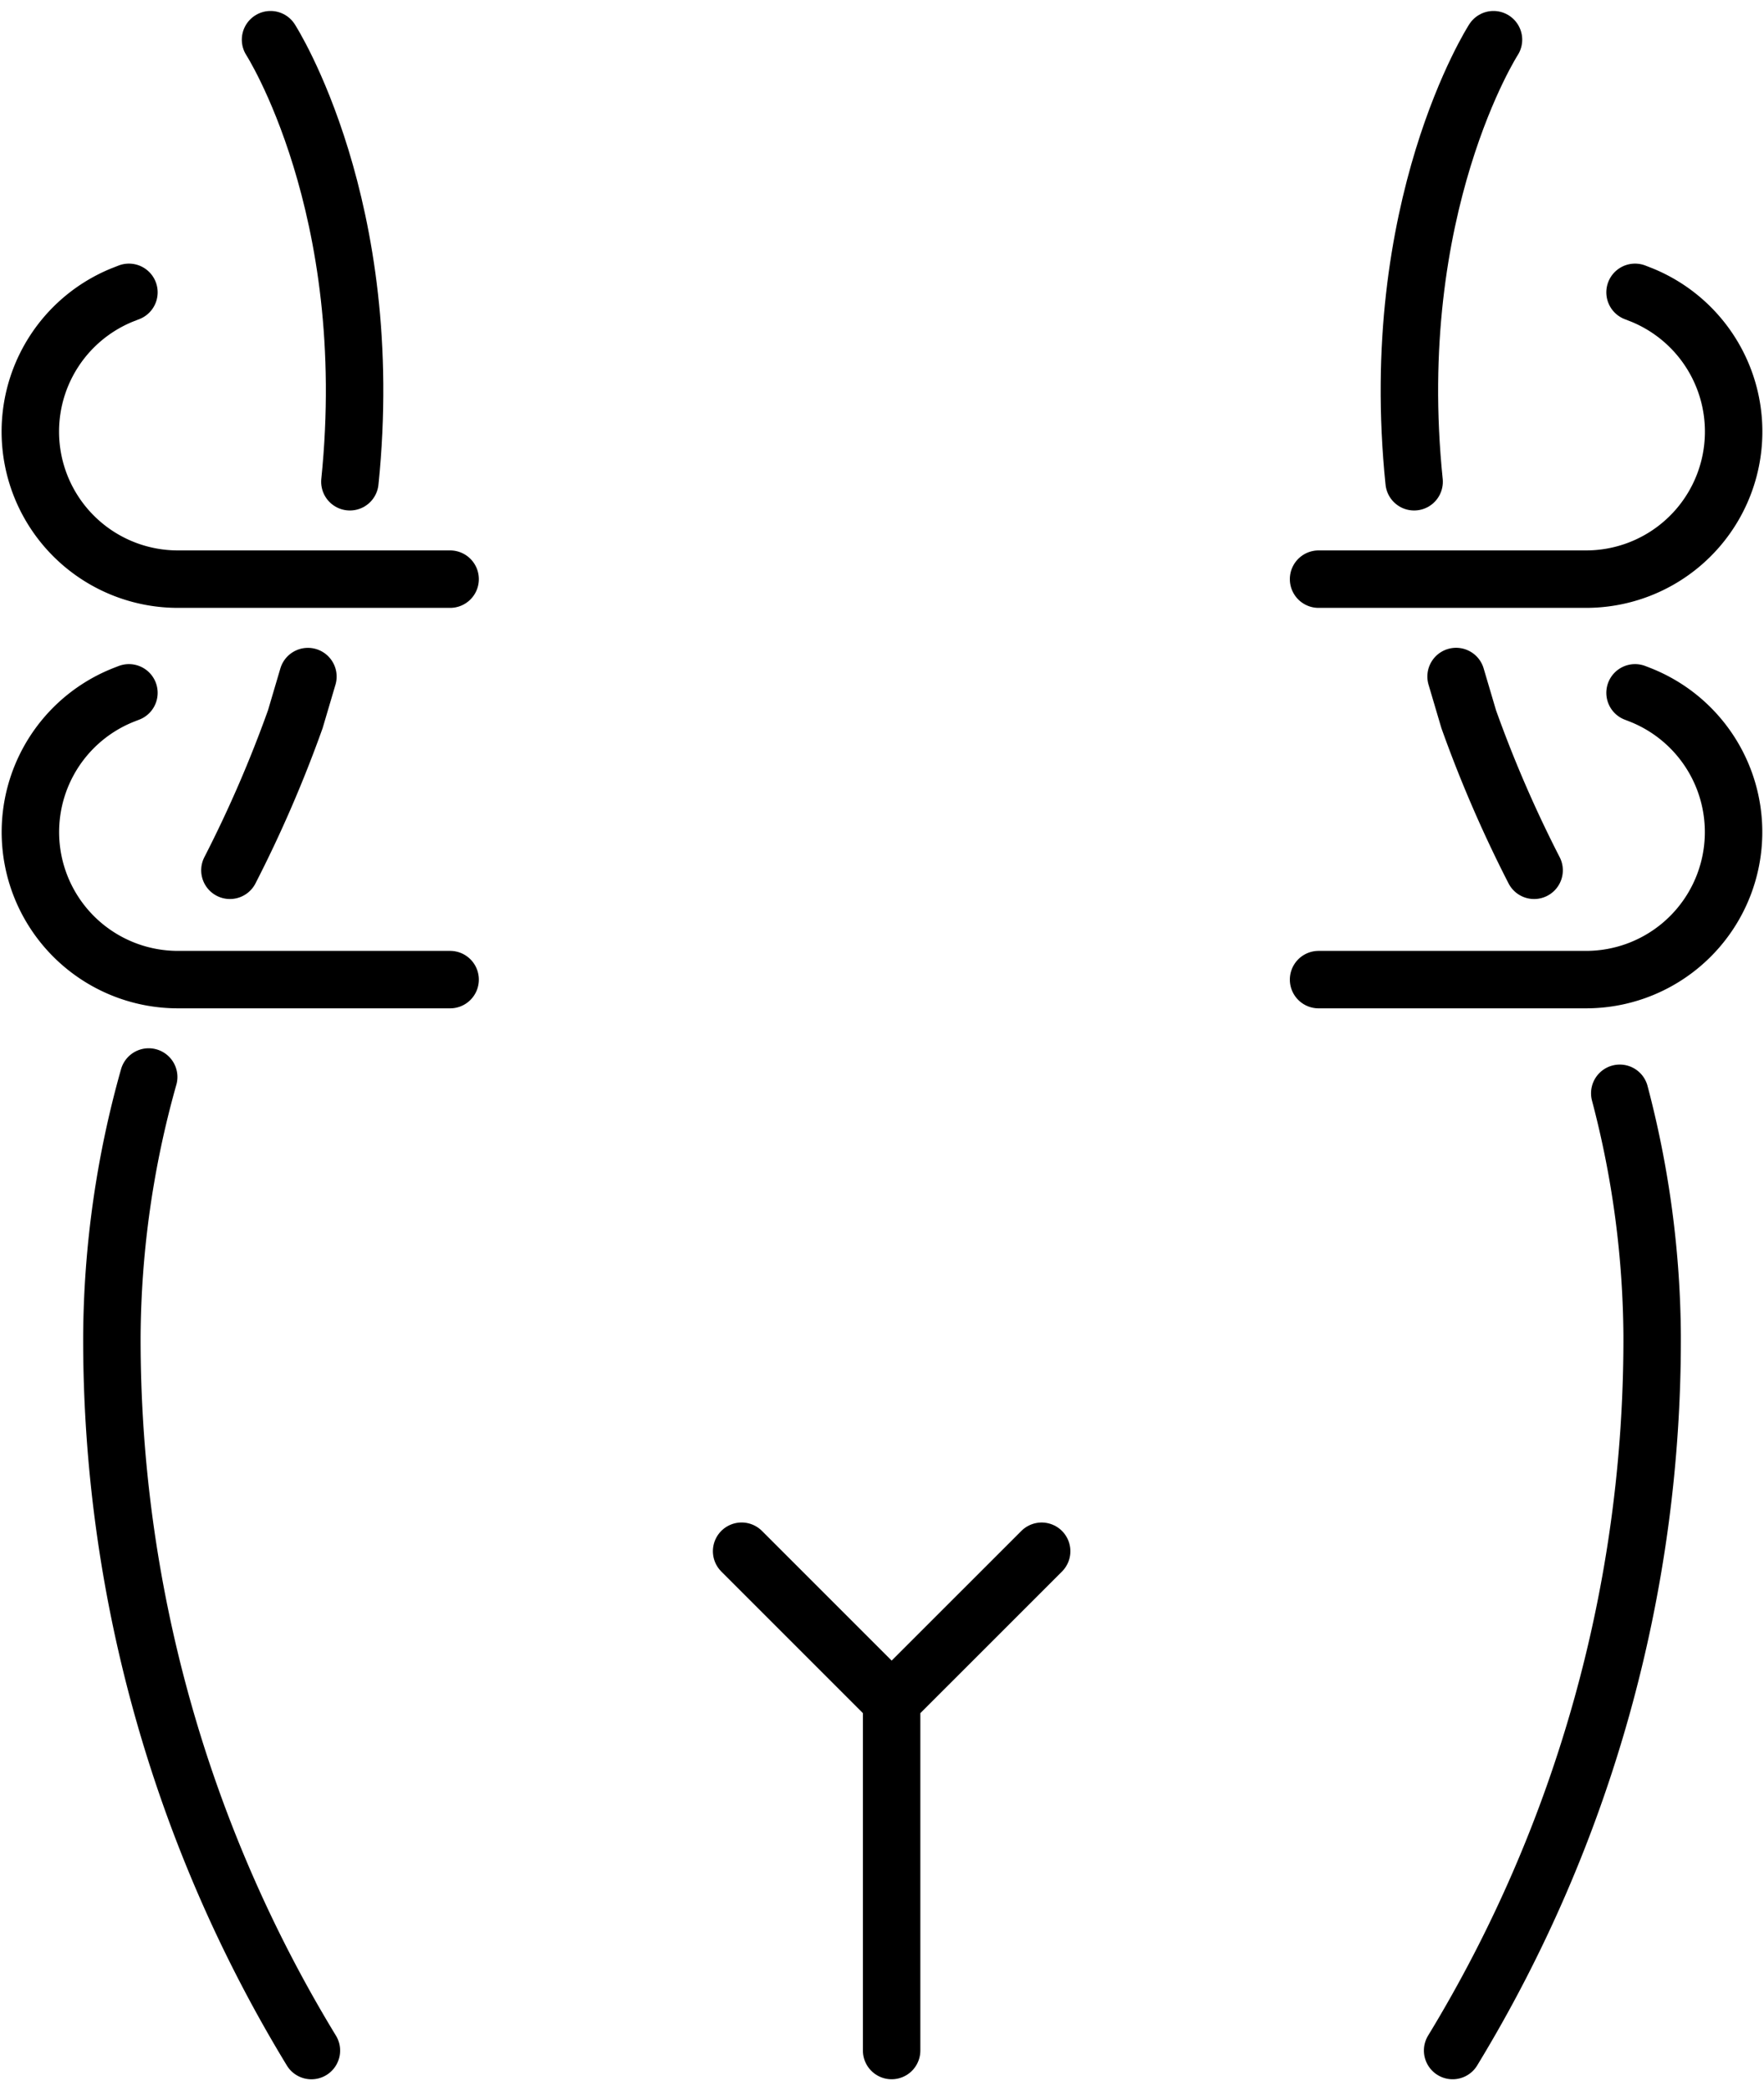
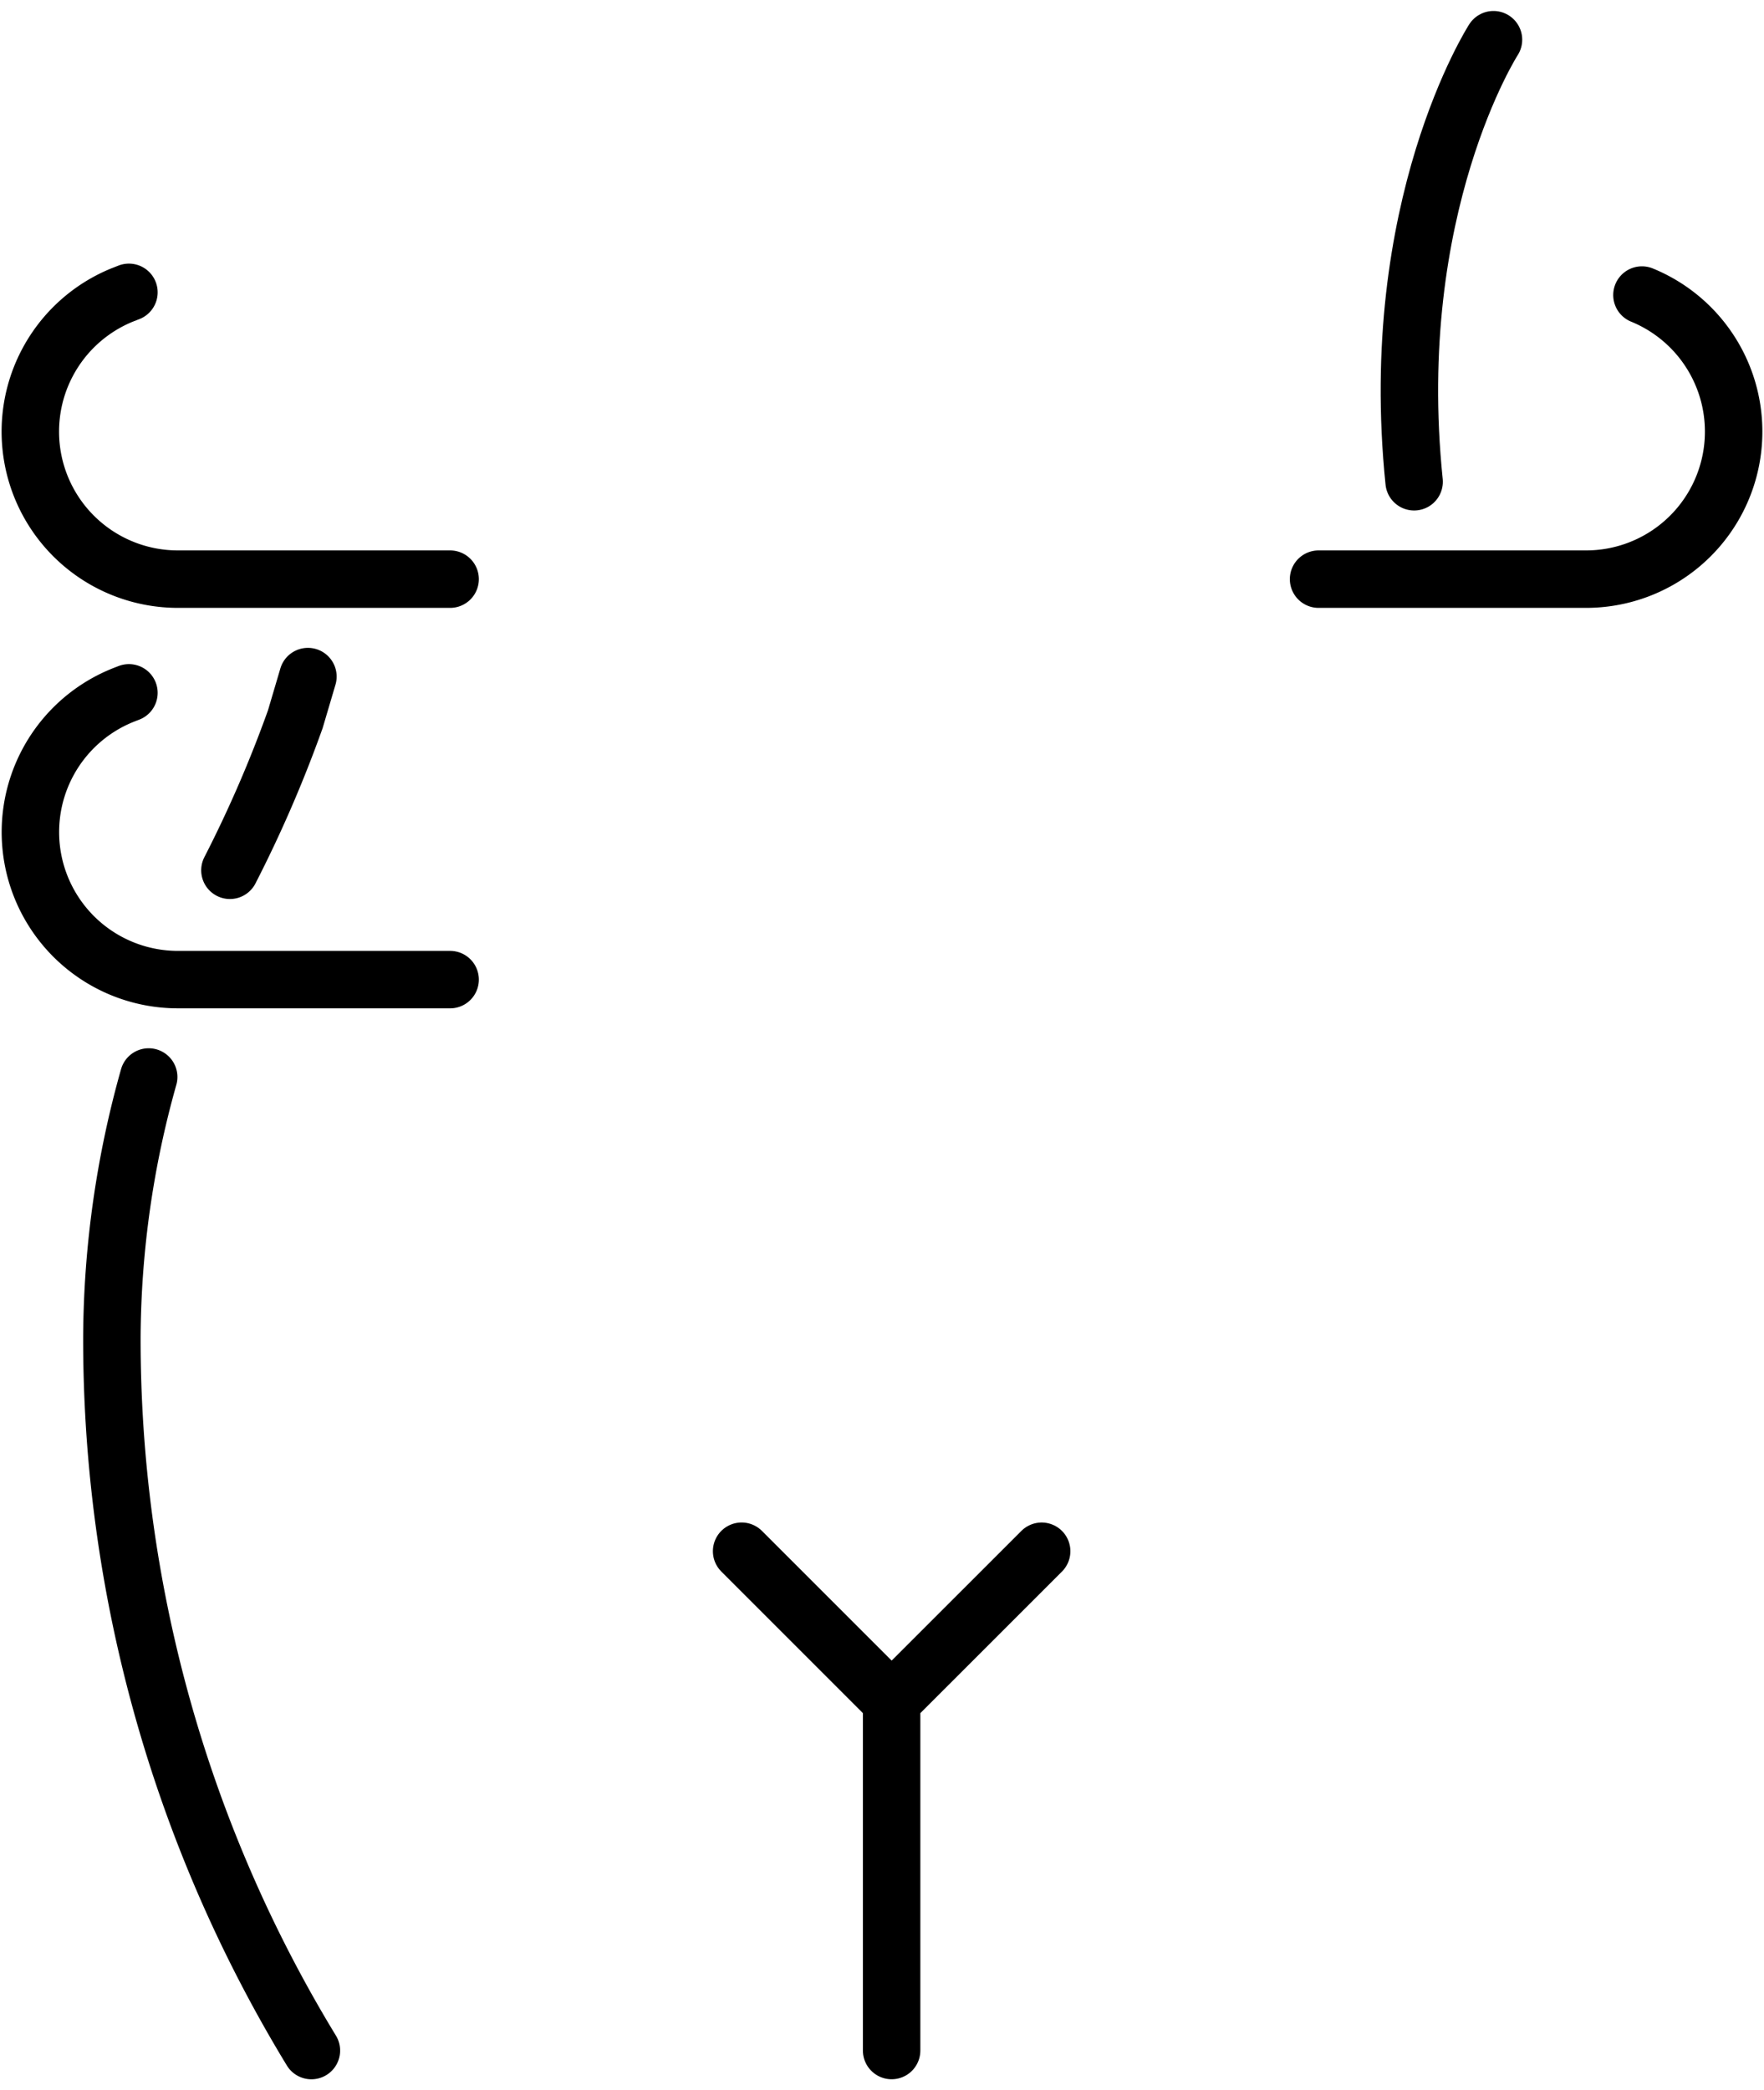
<svg xmlns="http://www.w3.org/2000/svg" width="61.408" height="72.754" viewBox="0 0 61.408 72.754" class="svg replaced-svg" data-orientation="portrait">
  <g id="Haut_straffung" data-name="Hautstraffung" transform="translate(-2414.183 -2549.75)">
    <path id="Pfad_916" data-name="Pfad 916" d="M2468.3,2661.619V2649.46l5.223-5.222" transform="translate(-23.078 -40.487)" fill="none" stroke="#000" stroke-linecap="round" stroke-linejoin="round" stroke-width="2" />
    <path id="Pfad_917" data-name="Pfad 917" d="M2421.549,2615.027a33.953,33.953,0,0,0-1.281,9,47.621,47.621,0,0,0,6.945,24.891" transform="translate(-2.19 -27.785)" fill="none" stroke="#000" stroke-linecap="round" stroke-linejoin="round" stroke-width="2" />
    <path id="Pfad_918" data-name="Pfad 918" d="M2430.254,2590.362l-.438,1.482a43.88,43.88,0,0,1-2.277,5.261" transform="translate(-5.352 -17.059)" fill="none" stroke="#000" stroke-linecap="round" stroke-linejoin="round" stroke-width="2" />
-     <path id="Pfad_919" data-name="Pfad 919" d="M2430.041,2551.132s3.745,5.817,2.762,15.389" transform="translate(-6.44)" fill="none" stroke="#000" stroke-linecap="round" stroke-linejoin="round" stroke-width="2" />
-     <path id="Pfad_920" data-name="Pfad 920" d="M2508.675,2616.03a33.816,33.816,0,0,1,1.127,8.432,47.617,47.617,0,0,1-6.945,24.891" transform="translate(-38.105 -28.221)" fill="none" stroke="#000" stroke-linecap="round" stroke-linejoin="round" stroke-width="2" />
-     <path id="Pfad_921" data-name="Pfad 921" d="M2503.069,2590.359l.439,1.484a43.8,43.8,0,0,0,2.277,5.261" transform="translate(-38.197 -17.058)" fill="none" stroke="#000" stroke-linecap="round" stroke-linejoin="round" stroke-width="2" />
    <path id="Pfad_922" data-name="Pfad 922" d="M2503.121,2551.132s-3.746,5.817-2.763,15.389" transform="translate(-36.947)" fill="none" stroke="#000" stroke-linecap="round" stroke-linejoin="round" stroke-width="2" />
    <line id="Linie_194" data-name="Linie 194" x1="5.223" y1="5.223" transform="translate(2440 2603.75)" fill="none" stroke="#000" stroke-linecap="round" stroke-linejoin="round" stroke-width="2" />
-     <path id="Pfad_923" data-name="Pfad 923" d="M2494.6,2601.346h9.309a5.136,5.136,0,0,0,1.948-9.889c-.079-.032-.159-.063-.24-.094" transform="translate(-34.515 -17.494)" fill="none" stroke="#000" stroke-linecap="round" stroke-linejoin="round" stroke-width="2" />
-     <path id="Pfad_924" data-name="Pfad 924" d="M2494.6,2576.679h9.309a5.136,5.136,0,0,0,1.948-9.89l-.24-.094" transform="translate(-34.515 -6.768)" fill="none" stroke="#000" stroke-linecap="round" stroke-linejoin="round" stroke-width="2" />
+     <path id="Pfad_924" data-name="Pfad 924" d="M2494.6,2576.679h9.309a5.136,5.136,0,0,0,1.948-9.89" transform="translate(-34.515 -6.768)" fill="none" stroke="#000" stroke-linecap="round" stroke-linejoin="round" stroke-width="2" />
    <path id="Pfad_925" data-name="Pfad 925" d="M2429.852,2601.346h-9.473a5.136,5.136,0,0,1-1.948-9.889c.079-.032.159-.063.24-.094" transform="translate(0 -17.494)" fill="none" stroke="#000" stroke-linecap="round" stroke-linejoin="round" stroke-width="2" />
    <path id="Pfad_926" data-name="Pfad 926" d="M2429.852,2576.679h-9.473a5.136,5.136,0,0,1-1.948-9.89l.24-.094" transform="translate(0 -6.768)" fill="none" stroke="#000" stroke-linecap="round" stroke-linejoin="round" stroke-width="2" />
  </g>
</svg>